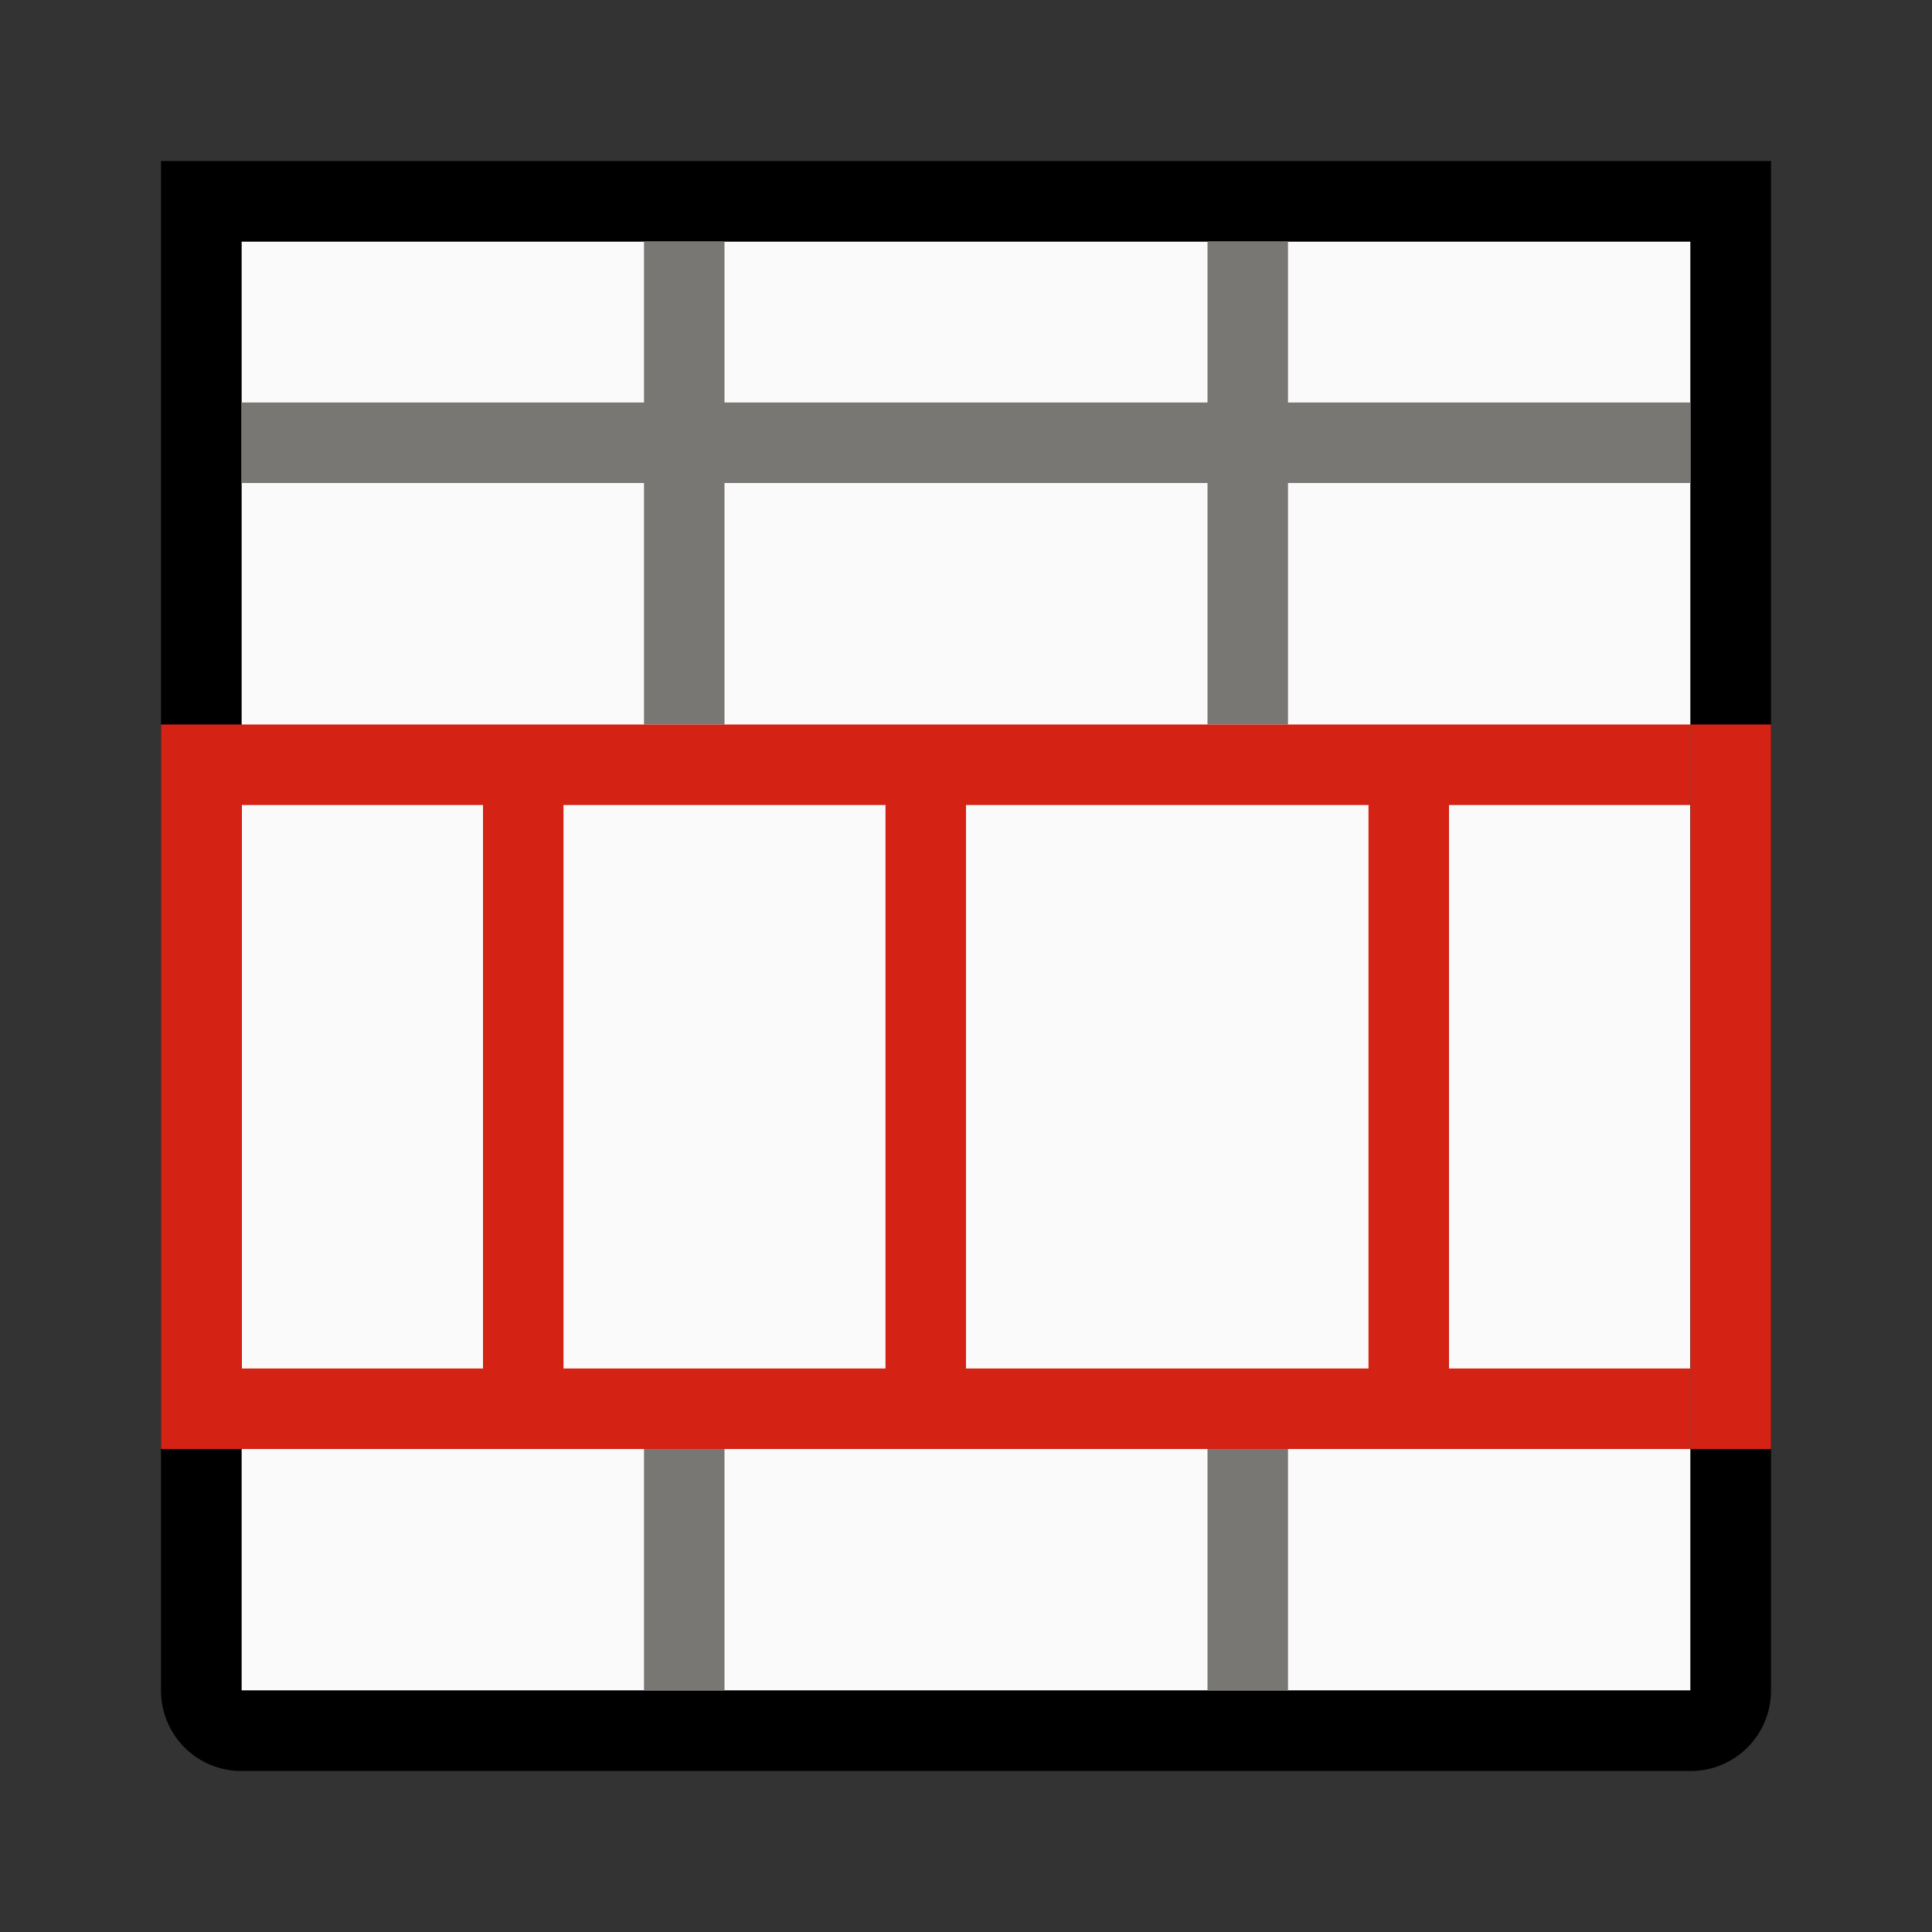
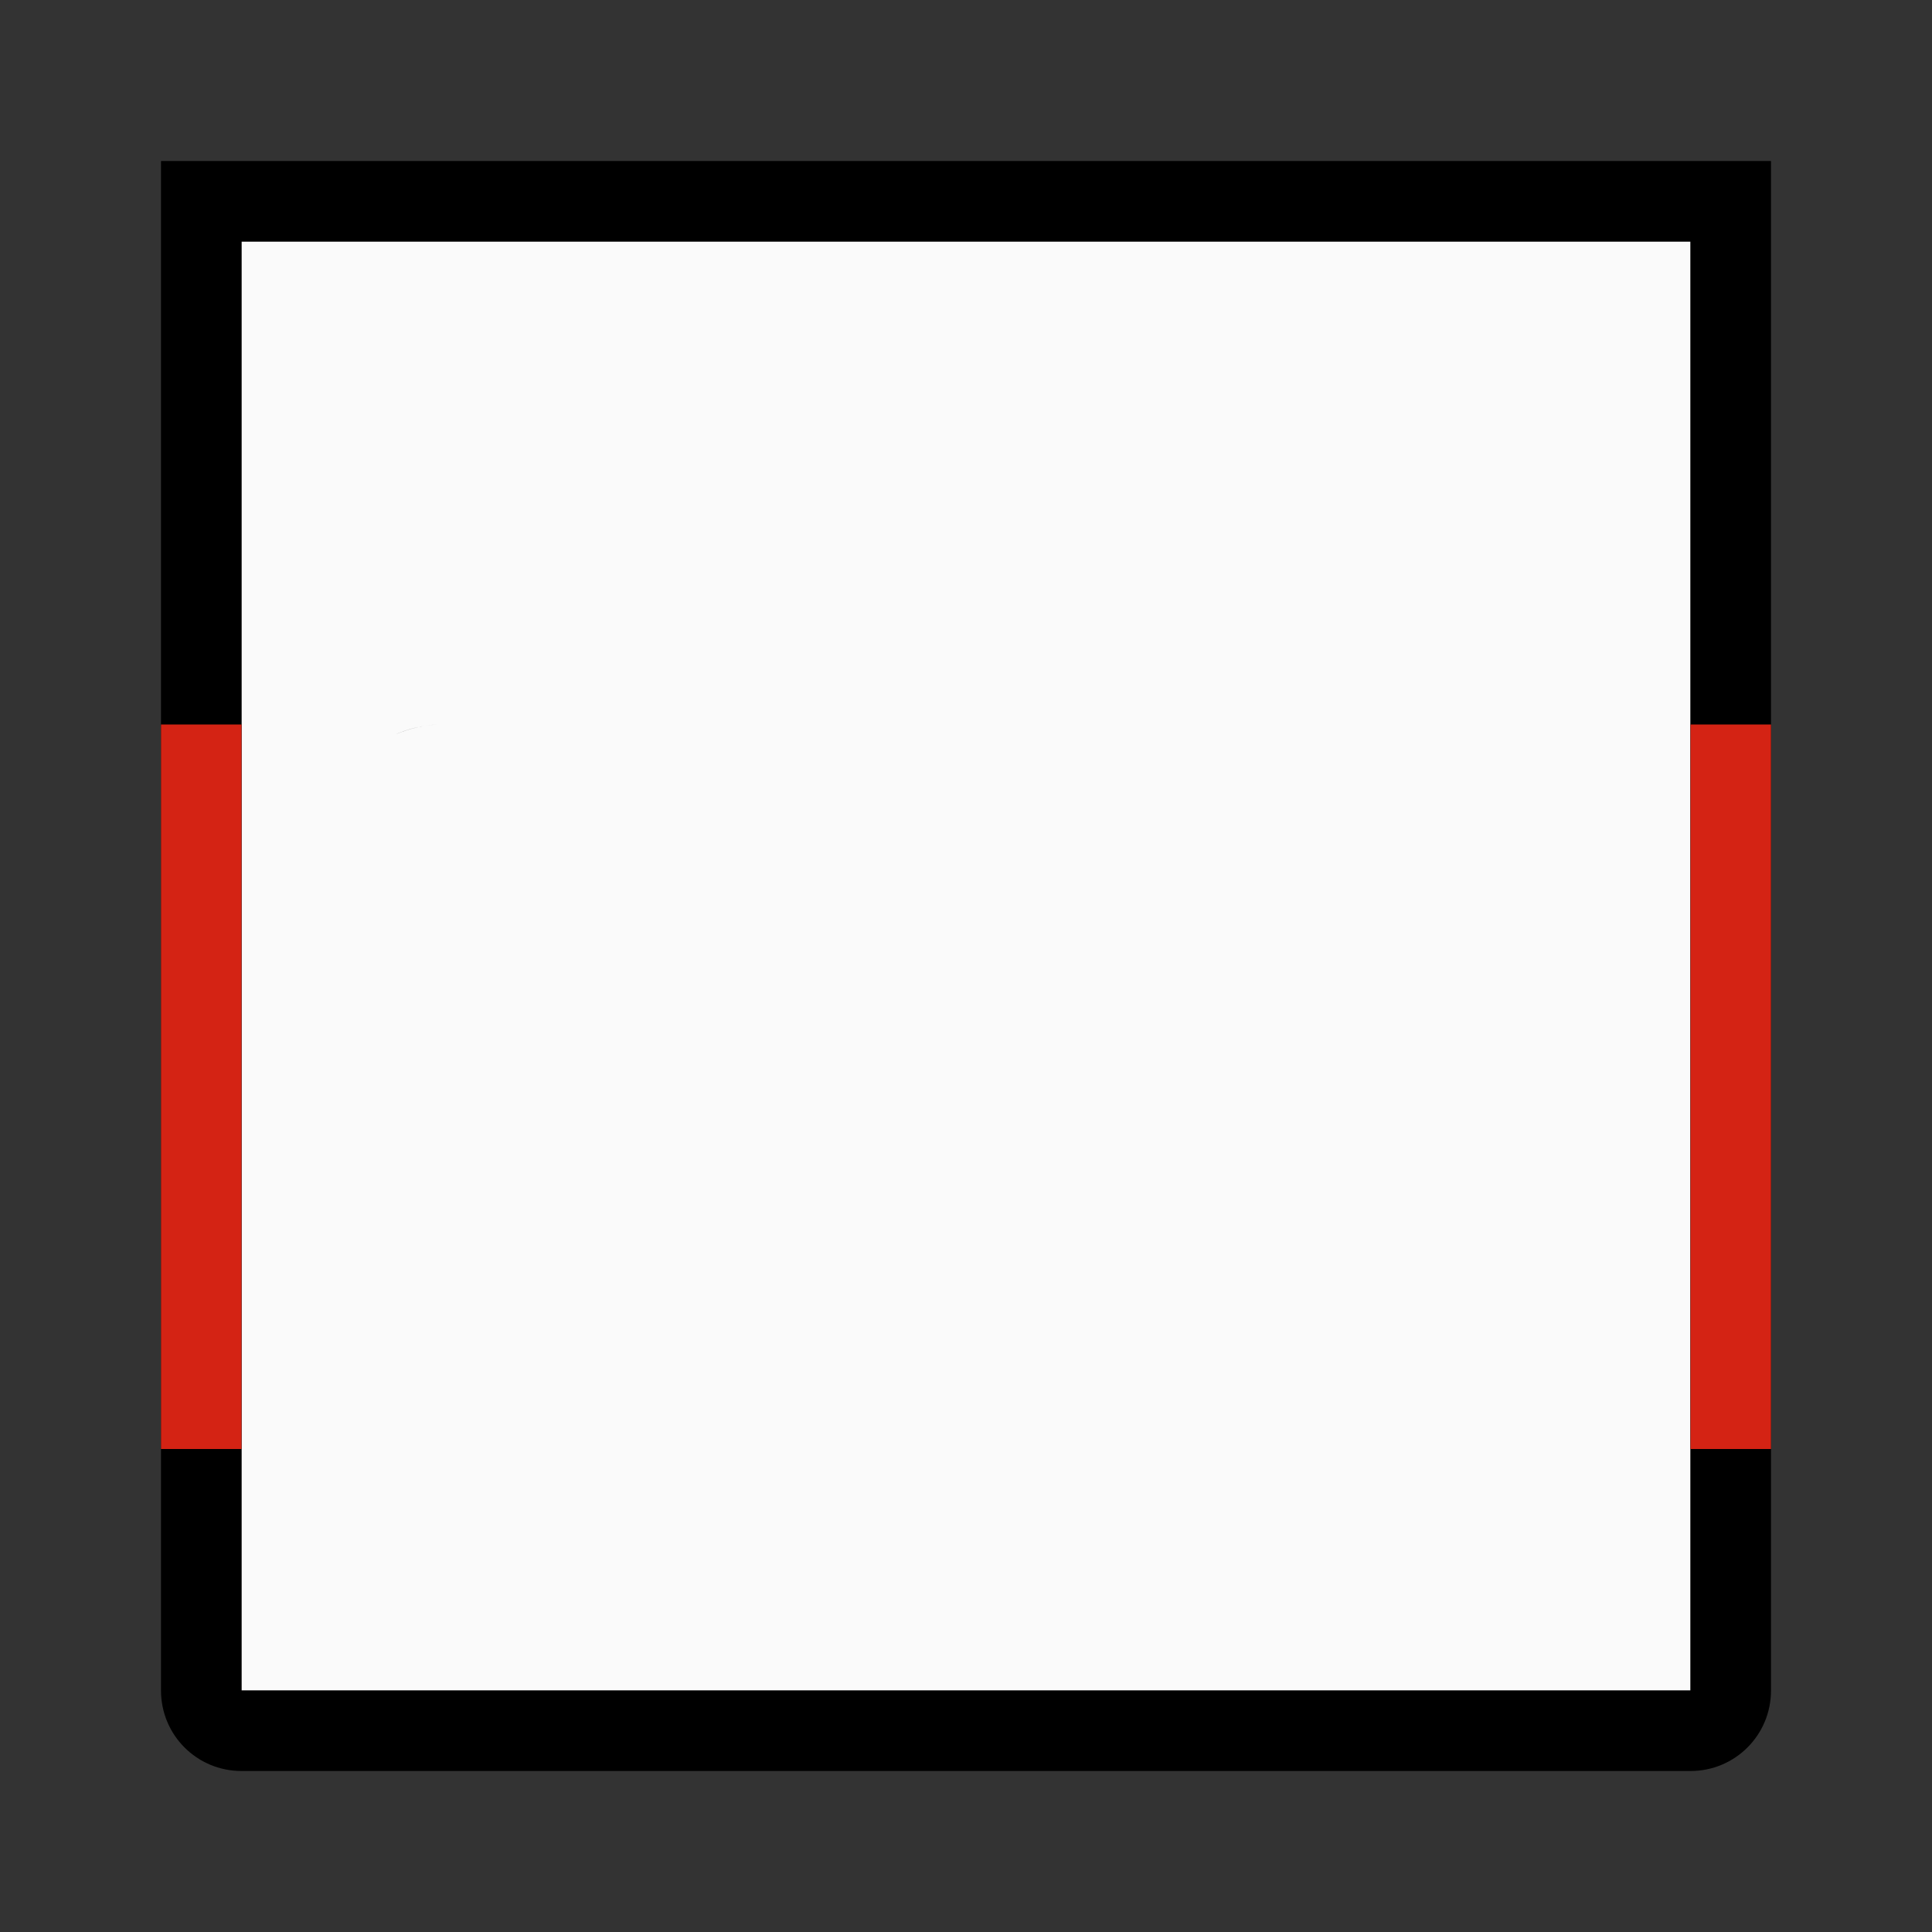
<svg xmlns="http://www.w3.org/2000/svg" viewBox="0 0 24 24">
  <rect x="0" y="0" width="24" height="24" fill="#333333" stroke="none" />
-   <path d="m3 3h18v18h-18z" fill="#fafafa" />
+   <path d="m3 3h18v18h-18" fill="#fafafa" />
  <path d="m2 2v1 3 4 1.875 3.229 1.896 3 1c0 .554.446 1 1 1h18c.554 0 1-.446 1-1v-1-3-1.889-3.244-1.867-4-3-1h-1-18zm1 1h5 1 6 1 5v2 1 3 1 .869 5.244 3.887 1h-5-1-6-1-5v-1-2-1-.895-5.229-.877-1-3-1zm2.439 6c-.182.009-.358.05-.523.121.165-.069.342-.113.523-.121z" />
-   <path d="m8 3v2h-5v1h5v3h1v-3h6v3h1v-3h5v-1h-5v-2h-1v2h-6v-2zm0 15v3h1v-3zm7 0v3h1v-3z" fill="#797774" />
  <g fill="#d42314">
-     <path d="m3 9v1h3v7h-3v1h18v-1h-3v-7h3v-1zm4 1h4v7h-4zm5 0h5v7h-5z" />
    <path d="m2 9v9h1v-9zm19 0v9h1v-9z" />
  </g>
</svg>